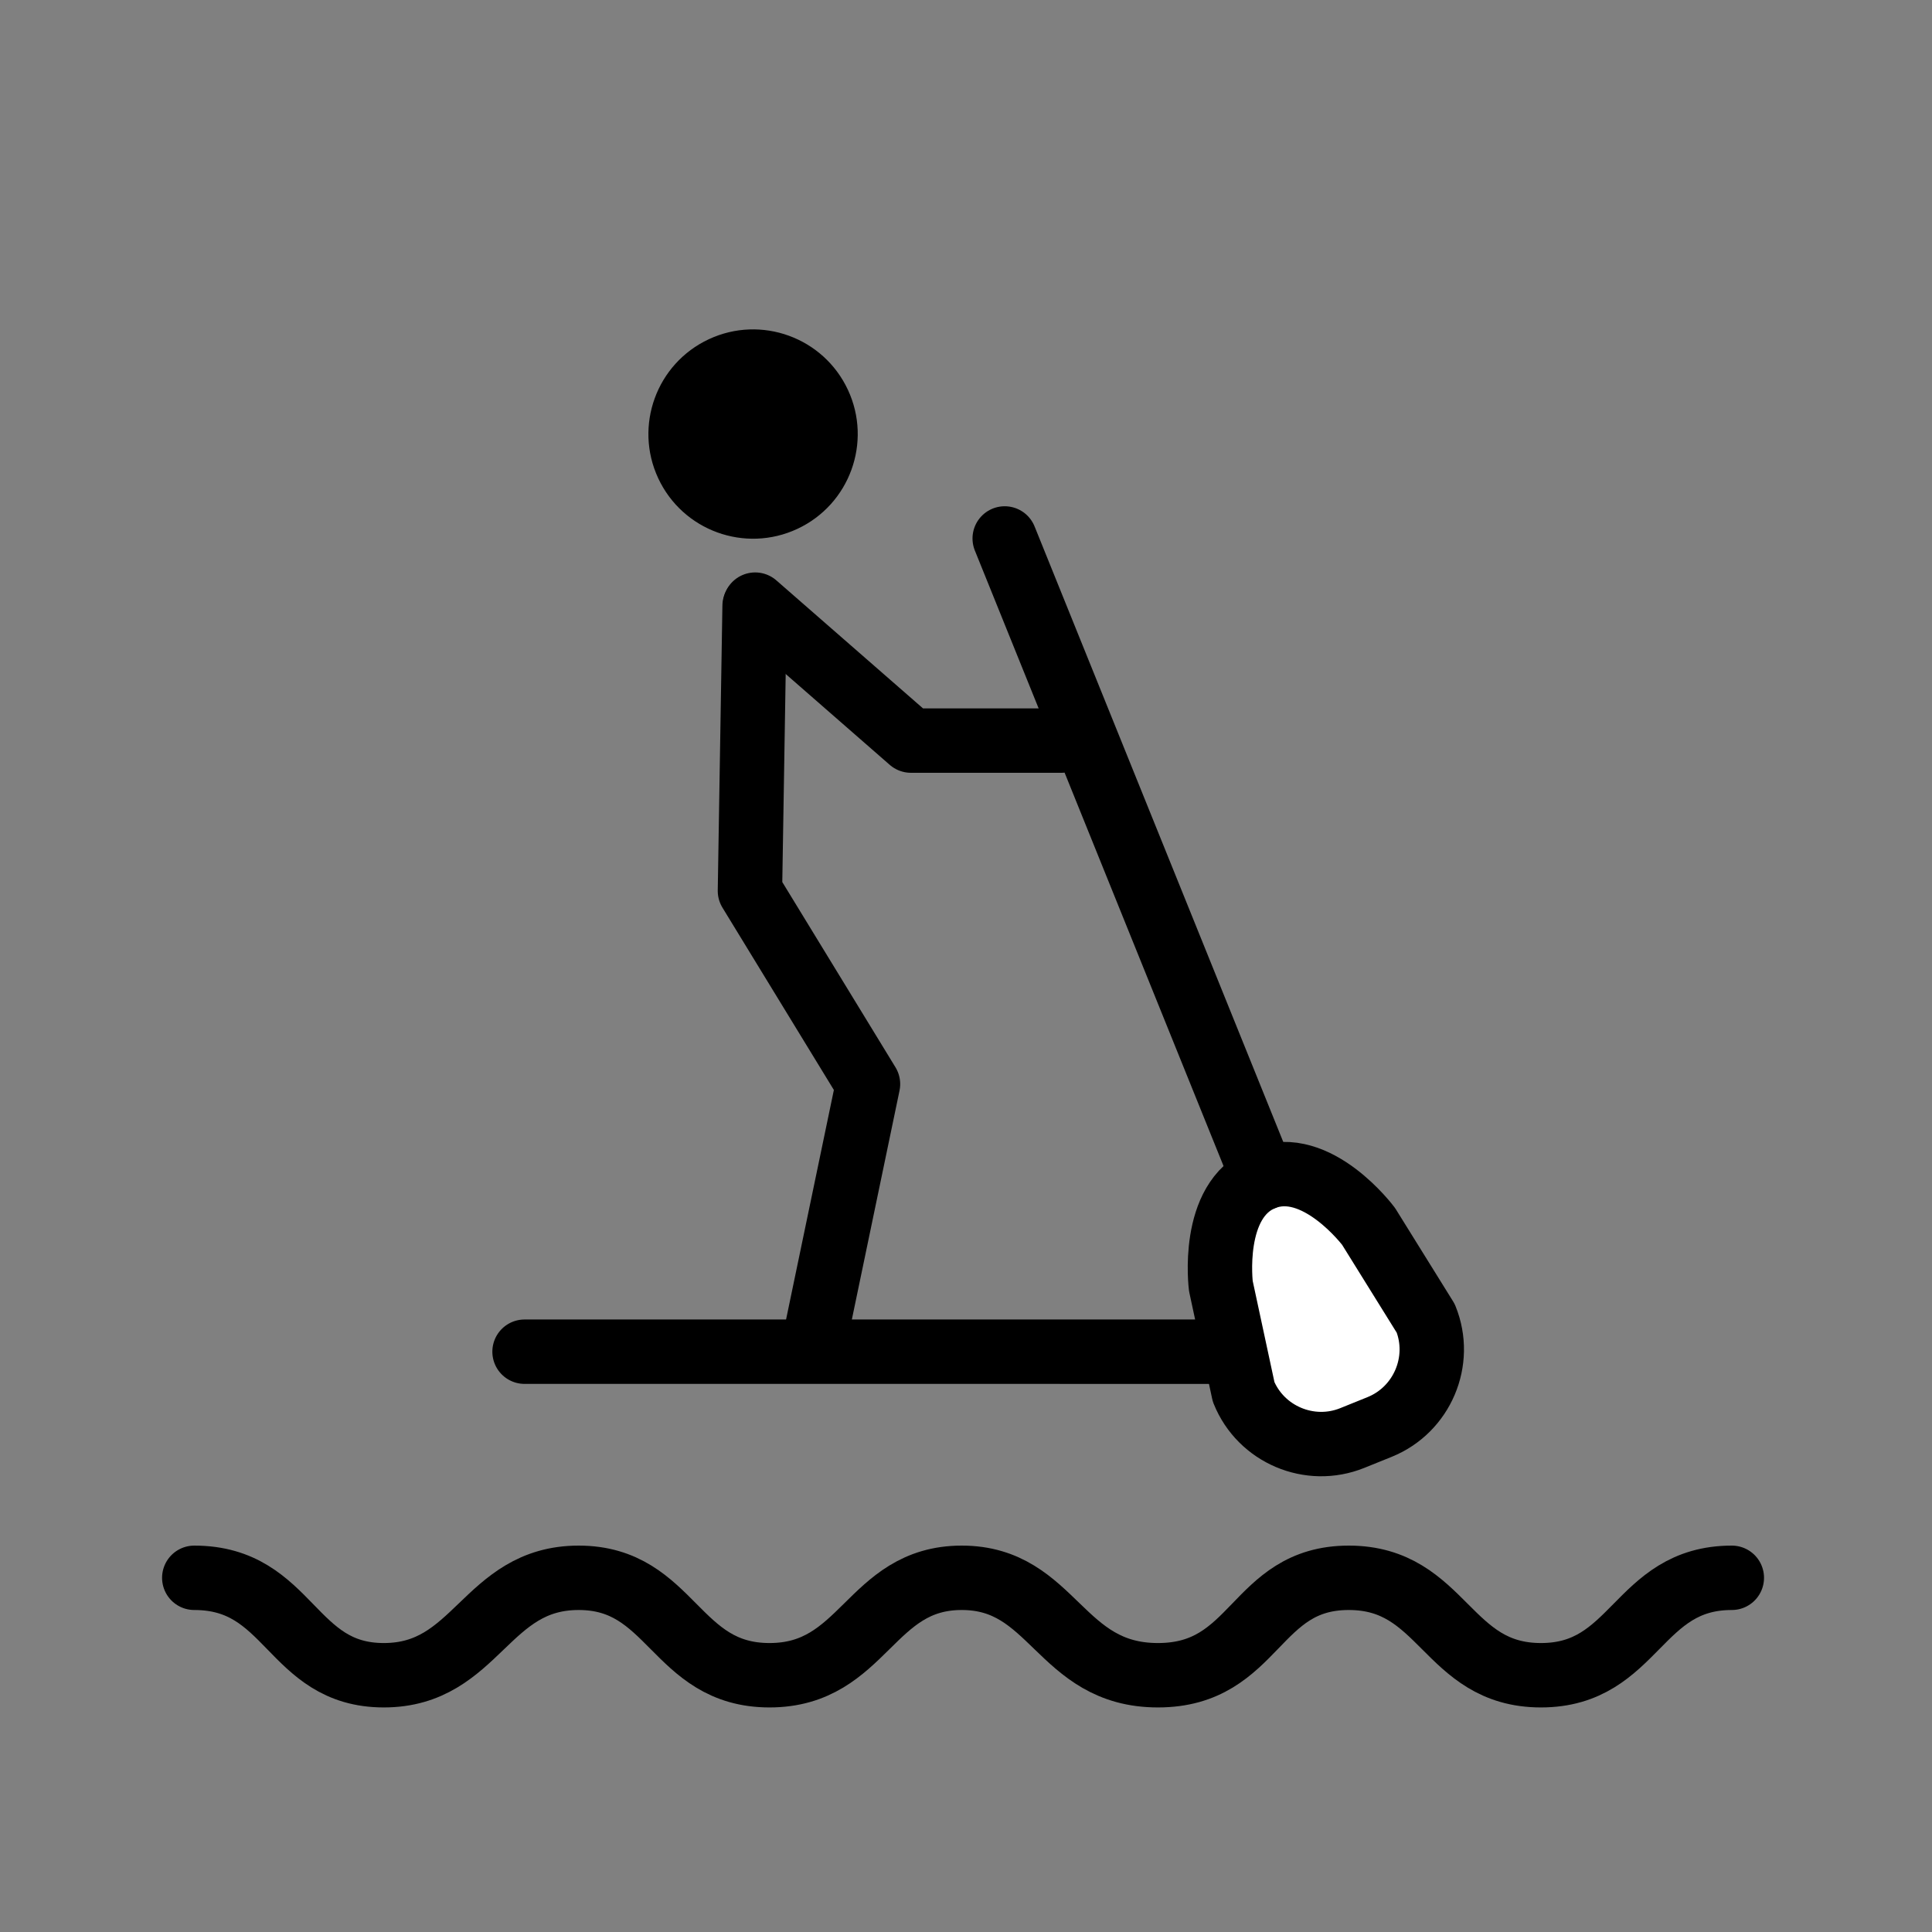
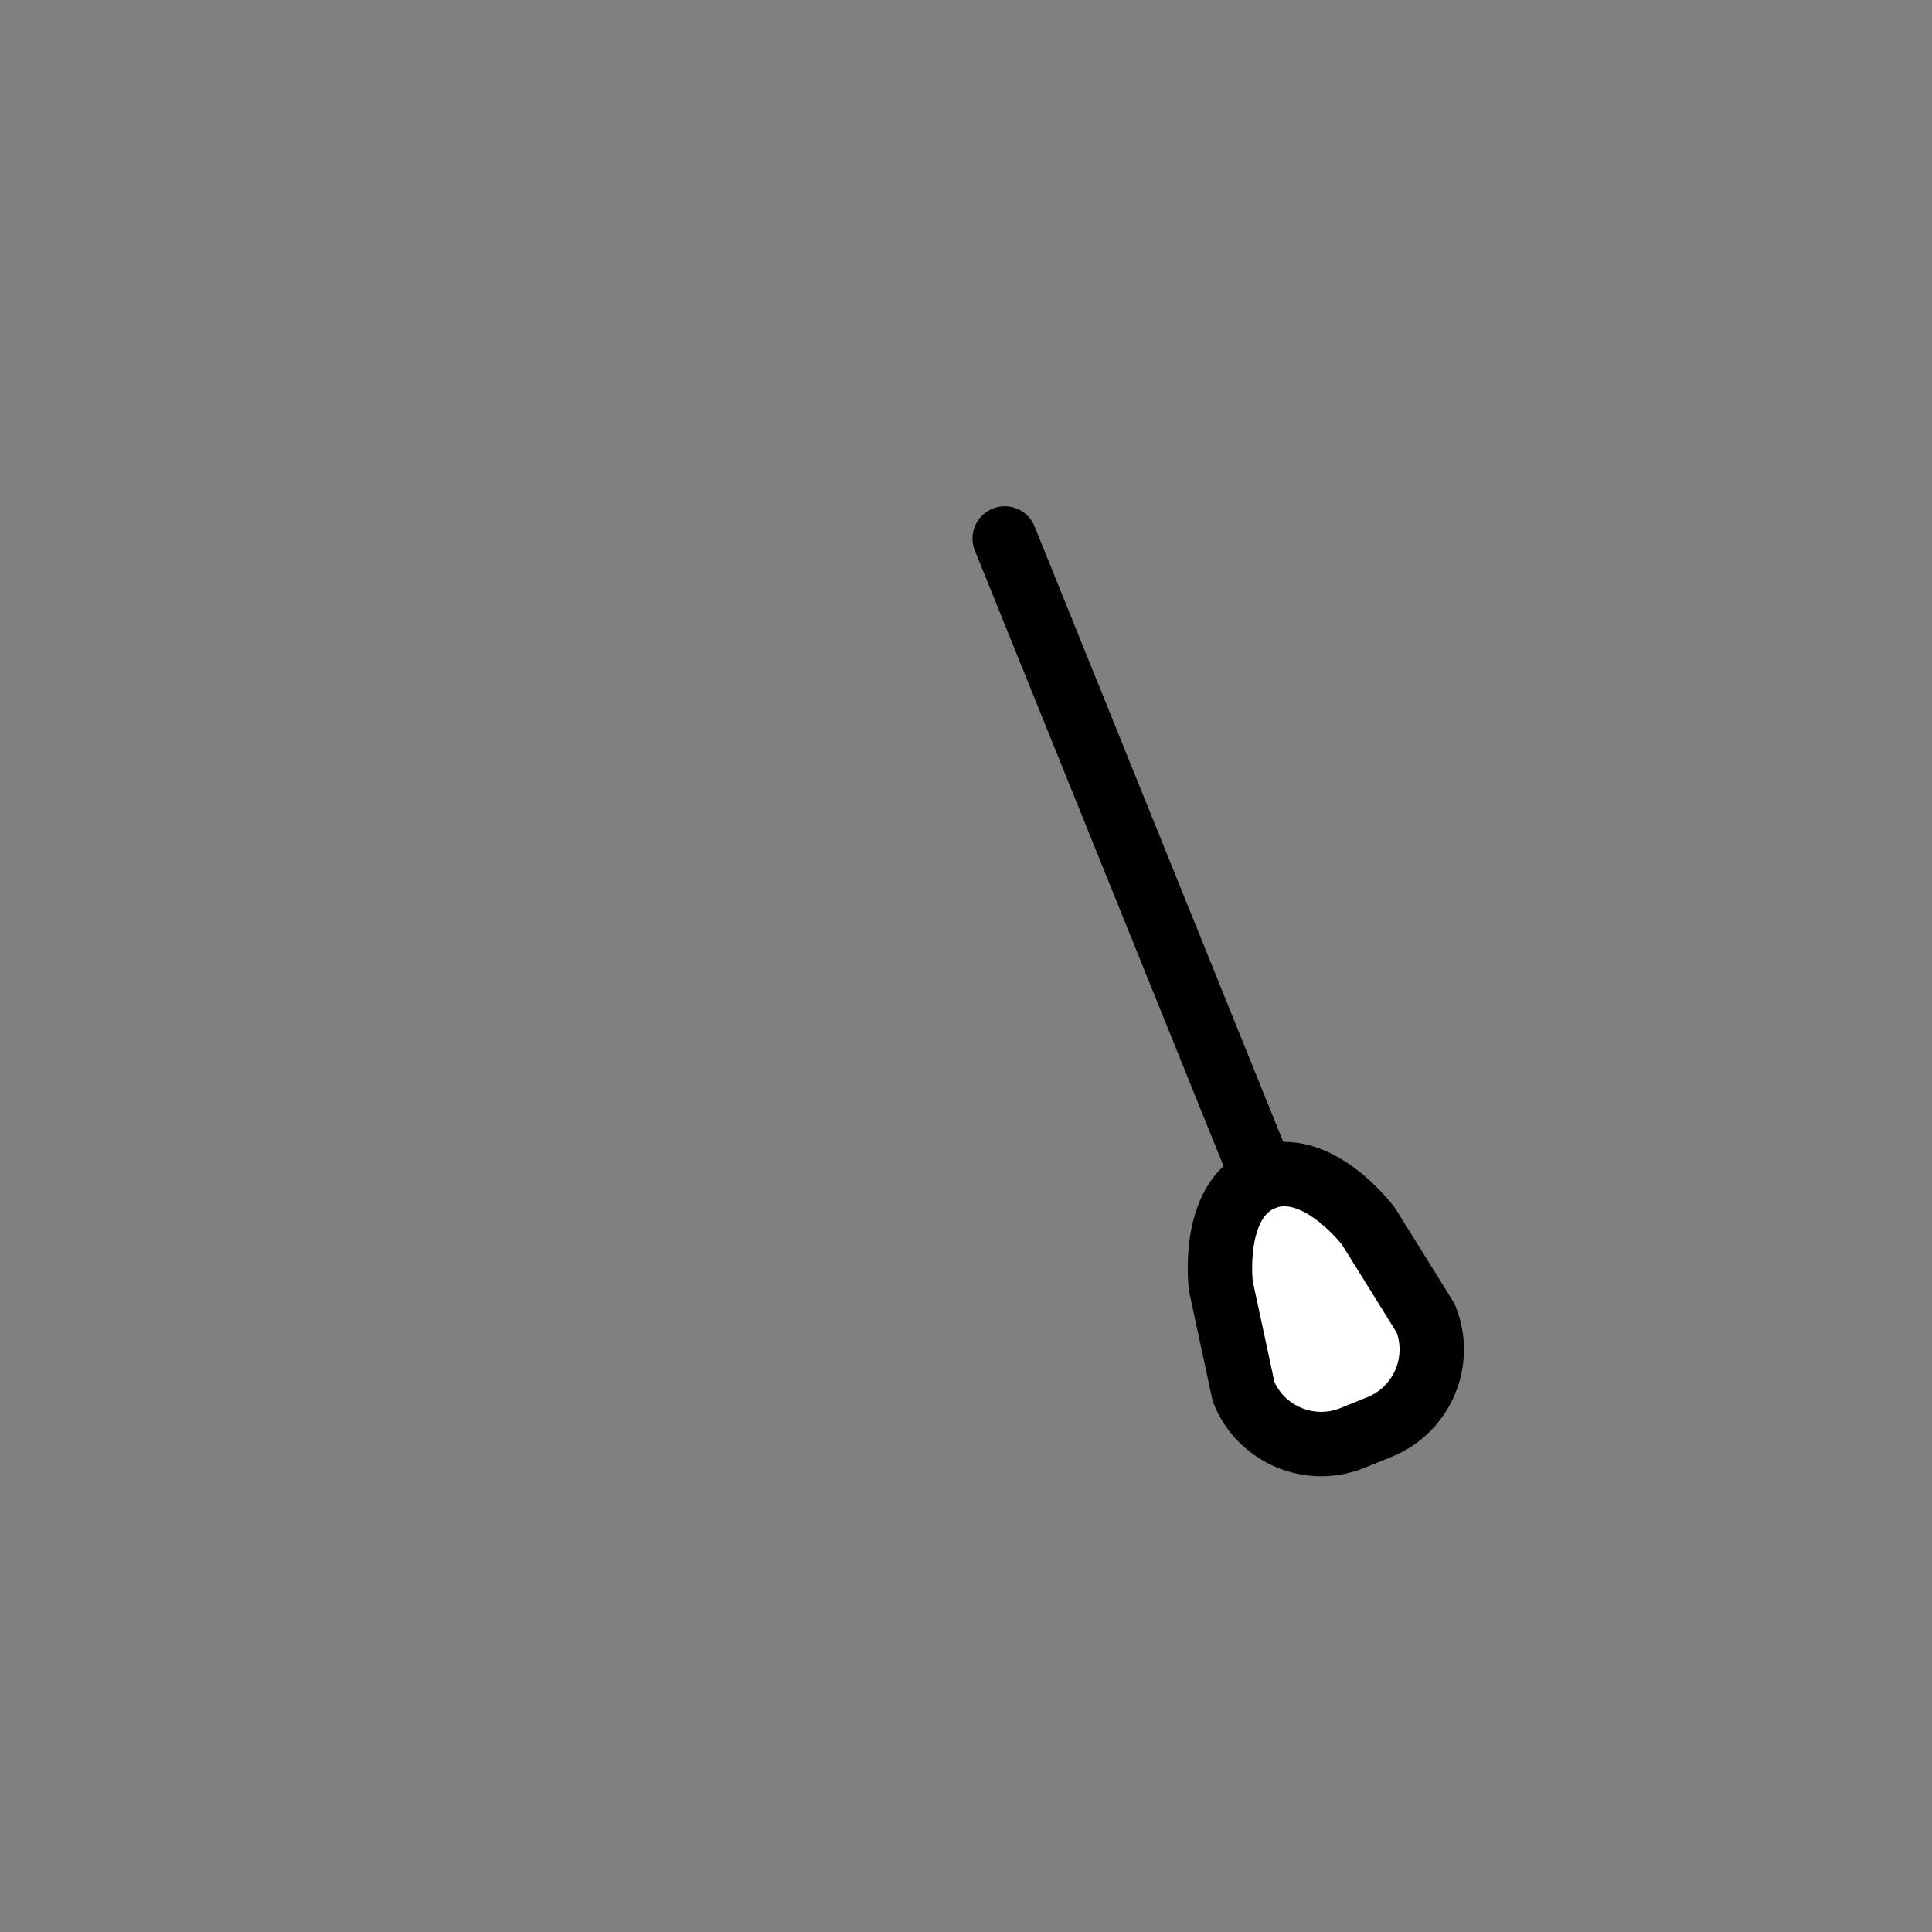
<svg xmlns="http://www.w3.org/2000/svg" width="90px" height="90px" viewBox="0 0 90 90" version="1.1">
  <rect x="0" y="0" width="90" height="90" fill="#808080" stroke="none" />
  <title>paddleboard copy 4</title>
  <desc>Created with Sketch.</desc>
  <defs />
  <g id="Symbols" stroke="none" stroke-width="1" fill="none" fill-rule="evenodd">
    <g id="paddleboard-copy-4">
-       <path d="M9.05,73.5 C13.527,73.5 13.527,78.039 17.879,78.039 C22.231,78.039 22.604,73.5 26.956,73.5 C31.309,73.5 31.433,78.039 35.847,78.039 C40.262,78.039 40.51,73.5 44.801,73.5 C49.091,73.5 49.34,78.039 53.941,78.039 C58.541,78.039 58.417,73.5 62.831,73.5 C67.246,73.5 67.37,78.039 71.784,78.039 C76.199,78.039 76.261,73.5 80.675,73.5" id="Stroke-11" stroke="#000000" stroke-width="3" stroke-linecap="round" stroke-linejoin="round" />
-       <path d="M26.058,70.791 L55.195,55.298" id="Line-Copy-2" stroke="#000000" stroke-width="3" stroke-linecap="round" transform="translate(40.778, 62.994) scale(-1, 1) rotate(28) translate(-40.778, -62.994) " />
      <g id="Group-18" transform="translate(55.878, 47.195) rotate(-247) translate(-55.878, -47.195) translate(38.378, 30.195)" stroke="#000000" stroke-width="3" stroke-linecap="round" stroke-linejoin="round">
        <path d="M28.817,11.115 L32.94,8.214 C34.452,6.703 34.452,4.229 32.94,2.716 L31.968,1.744 C30.455,0.233 27.982,0.232 26.471,1.744 L23.569,5.867 C23.569,5.867 21.526,9.369 23.42,11.263 C25.316,13.159 28.817,11.115 28.817,11.115 Z" id="Stroke-1-Copy" fill="#FFFFFF" />
        <path d="M0.692,33.993 L23.421,11.264" id="Stroke-5-Copy" />
      </g>
-       <path d="M39.956,20.22 C39.956,22.912 37.773,25.095 35.081,25.095 C32.389,25.095 30.206,22.912 30.206,20.22 C30.206,17.528 32.389,15.345 35.081,15.345 C37.773,15.345 39.956,17.528 39.956,20.22 Z" id="Stroke-7-Copy" fill="#000000" transform="translate(35.081, 20.22) rotate(155) translate(-35.081, -20.22) " />
-       <path d="M39.762,38.706 C39.762,38.706 44.536,33.586 44.536,33.586 C44.536,33.586 44.852,23.96 44.852,23.96" id="Line-Copy" stroke="#000000" stroke-width="3" stroke-linecap="round" stroke-linejoin="round" transform="translate(42.307, 31.333) scale(-1, 1) rotate(47) translate(-42.307, -31.333) " />
-       <polyline id="Path-4" stroke="#000000" stroke-width="3" stroke-linecap="round" stroke-linejoin="round" transform="translate(36.544, 45.363) scale(-1, 1) rotate(44) translate(-36.544, -45.363) " points="25.64 32.068 35.018 41.467 37.314 51.761 47.448 58.657" />
    </g>
  </g>
</svg>